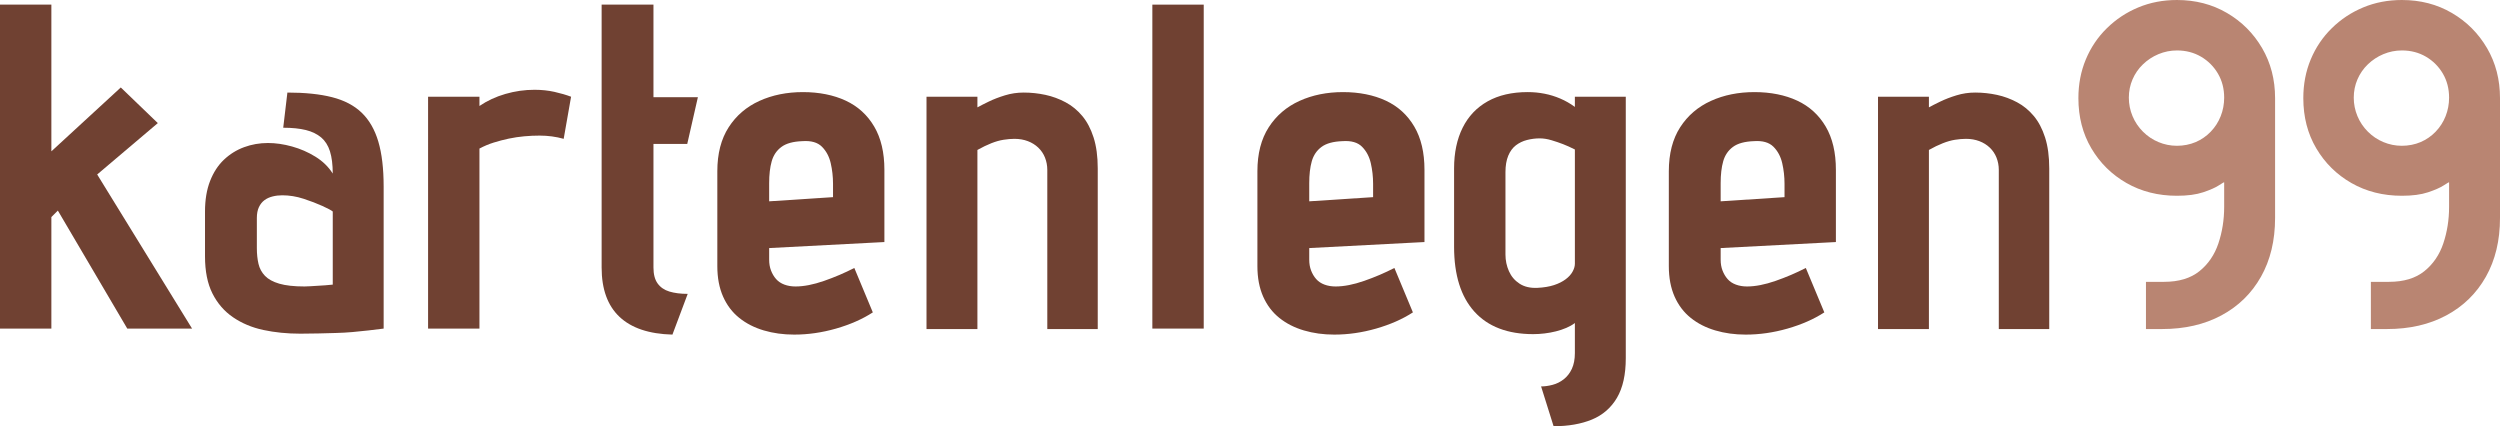
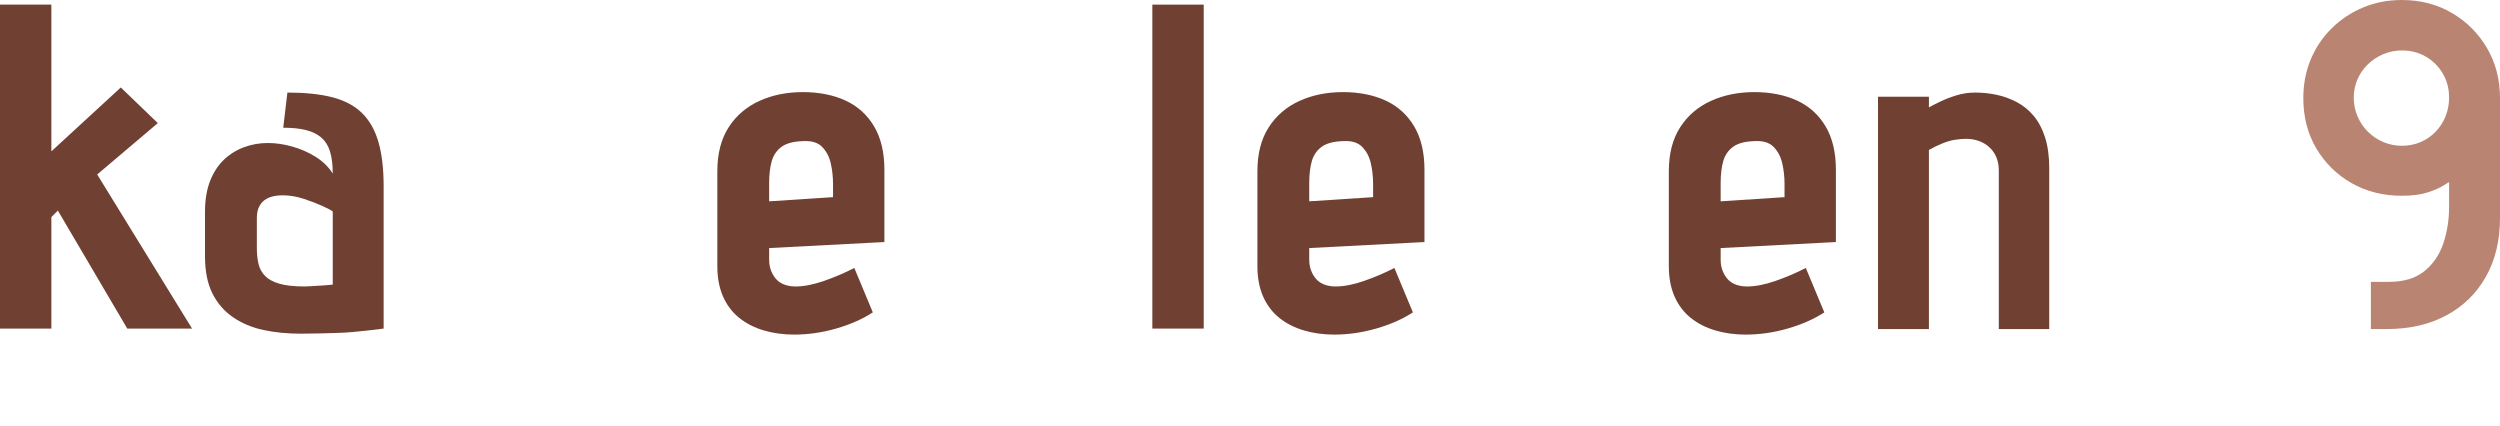
<svg xmlns="http://www.w3.org/2000/svg" id="uuid-33a47fa0-af1f-4d67-a303-935d983bff90" viewBox="0 0 540.2 92.1">
  <path d="M41.5,71h-14l-15-25.5-1.4,1.4v24.1H0V1h11.1v31.7l15-13.8,8,7.7-13.1,11.1,20.5,33.3Z" style="fill:#704132;" />
  <path d="M71.3,32.7c-.4-1.27-1.04-2.27-1.9-3-.87-.73-1.97-1.27-3.3-1.6-1.33-.33-2.97-.5-4.9-.5l.9-7.6c3.8,0,7.02.33,9.65,1,2.63.67,4.77,1.78,6.4,3.35,1.63,1.57,2.83,3.65,3.6,6.25.77,2.6,1.15,5.83,1.15,9.7v30.7c-1.07.13-2.17.27-3.3.4-1.13.13-2.28.25-3.45.35-1.17.1-2.37.17-3.6.2-1.23.03-2.48.06-3.75.1-1.27.03-2.57.05-3.9.05-2.87,0-5.53-.27-8-.8-2.47-.53-4.65-1.45-6.55-2.75-1.9-1.3-3.38-3.02-4.45-5.15-1.07-2.13-1.6-4.8-1.6-8v-9.7c0-2.53.37-4.73,1.1-6.6.73-1.87,1.73-3.4,3-4.6,1.27-1.2,2.72-2.1,4.35-2.7,1.63-.6,3.35-.9,5.15-.9,1.67,0,3.4.25,5.2.75s3.48,1.23,5.05,2.2c1.57.97,2.82,2.18,3.75,3.65,0-1.93-.2-3.53-.6-4.8ZM69.65,44.5c-1.17-.53-2.52-1.05-4.05-1.55-1.53-.5-3.07-.75-4.6-.75-.73,0-1.43.08-2.1.25-.67.17-1.25.43-1.75.8-.5.37-.9.87-1.2,1.5-.3.63-.45,1.42-.45,2.35v6.5c0,1.27.12,2.4.35,3.4.23,1,.7,1.87,1.4,2.6.7.73,1.73,1.3,3.1,1.7,1.37.4,3.18.6,5.45.6.33,0,.75-.02,1.25-.05.5-.03,1.03-.07,1.6-.1.57-.03,1.1-.07,1.6-.1.5-.03,1.05-.08,1.65-.15v-15.8c-.33-.27-1.08-.67-2.25-1.2Z" style="fill:#704132;" />
-   <path d="M121.8,30c-1.67-.47-3.4-.7-5.2-.7-1.07,0-2.17.05-3.3.15-1.13.1-2.25.27-3.35.5-1.1.23-2.18.52-3.25.85-1.07.33-2.1.77-3.1,1.3v38.9h-11.1V20.9h11.1v2c1.67-1.13,3.53-2,5.6-2.6s4.17-.9,6.3-.9c1.53,0,2.96.15,4.3.45,1.33.3,2.53.65,3.6,1.05l-1.6,9.1Z" style="fill:#704132;" />
-   <path d="M142.1,61.25c.6.83,1.45,1.42,2.55,1.75,1.1.33,2.42.5,3.95.5l-3.3,8.8c-5.07-.13-8.88-1.42-11.45-3.85s-3.85-5.98-3.85-10.65V1h11.2v20h9.6l-2.3,10.1h-7.3v26.7c0,1.47.3,2.62.9,3.45Z" style="fill:#704132;" />
  <path d="M166.6,58.45c.27.7.63,1.32,1.1,1.85.47.53,1.07.93,1.8,1.2.73.27,1.53.4,2.4.4,1.8,0,3.85-.4,6.15-1.2,2.3-.8,4.48-1.73,6.55-2.8l4,9.6c-2.27,1.47-4.92,2.63-7.95,3.5-3.03.87-6.05,1.3-9.05,1.3-2.33,0-4.52-.3-6.55-.9-2.03-.6-3.8-1.5-5.3-2.7-1.5-1.2-2.67-2.73-3.5-4.6-.83-1.87-1.25-4.07-1.25-6.6v-20.5c0-3.8.82-6.97,2.45-9.5,1.63-2.53,3.85-4.43,6.65-5.7,2.8-1.27,5.93-1.9,9.4-1.9s6.62.62,9.25,1.85c2.63,1.23,4.68,3.1,6.15,5.6,1.47,2.5,2.2,5.62,2.2,9.35v15.6l-24.9,1.3v2.5c0,.87.13,1.65.4,2.35ZM179.5,35.25c-.33-1.43-.97-2.62-1.9-3.55-.93-.93-2.33-1.33-4.2-1.2-2,.07-3.52.48-4.55,1.25-1.04.77-1.73,1.8-2.1,3.1-.37,1.3-.55,2.88-.55,4.75v3.9l13.8-.9v-2.9c0-1.53-.17-3.02-.5-4.45Z" style="fill:#704132;" />
-   <path d="M225.8,34.05c-.33-.83-.82-1.55-1.45-2.15-.63-.6-1.38-1.07-2.25-1.4-.87-.33-1.83-.5-2.9-.5-.73,0-1.52.07-2.35.2-.83.13-1.72.38-2.65.75-.93.37-1.93.85-3,1.45v38.7h-11V20.9h11v2.3c.6-.33,1.42-.75,2.45-1.25,1.03-.5,2.2-.95,3.5-1.35,1.3-.4,2.65-.6,4.05-.6,1.6,0,3.17.17,4.7.5,1.53.33,2.98.87,4.35,1.6,1.37.73,2.57,1.72,3.6,2.95,1.03,1.23,1.85,2.78,2.45,4.65.6,1.87.9,4.1.9,6.7v34.7h-10.9v-34.4c0-.93-.17-1.82-.5-2.65Z" style="fill:#704132;" />
  <path d="M249,1h11.1v70h-11.1V1Z" style="fill:#704132;" />
  <path d="M283.3,58.45c.27.7.63,1.32,1.1,1.85.47.53,1.07.93,1.8,1.2.73.27,1.53.4,2.4.4,1.8,0,3.85-.4,6.15-1.2,2.3-.8,4.48-1.73,6.55-2.8l4,9.6c-2.27,1.47-4.92,2.63-7.95,3.5-3.03.87-6.05,1.3-9.05,1.3-2.33,0-4.52-.3-6.55-.9-2.03-.6-3.8-1.5-5.3-2.7-1.5-1.2-2.67-2.73-3.5-4.6-.83-1.87-1.25-4.07-1.25-6.6v-20.5c0-3.8.82-6.97,2.45-9.5,1.63-2.53,3.85-4.43,6.65-5.7,2.8-1.27,5.93-1.9,9.4-1.9s6.62.62,9.25,1.85c2.63,1.23,4.68,3.1,6.15,5.6s2.2,5.62,2.2,9.35v15.6l-24.9,1.3v2.5c0,.87.13,1.65.4,2.35ZM296.2,35.25c-.33-1.43-.97-2.62-1.9-3.55-.93-.93-2.33-1.33-4.2-1.2-2,.07-3.52.48-4.55,1.25-1.04.77-1.73,1.8-2.1,3.1-.37,1.3-.55,2.88-.55,4.75v3.9l13.8-.9v-2.9c0-1.53-.17-3.02-.5-4.45Z" style="fill:#704132;" />
-   <path d="M349.4,85.95c-1.27,2.16-3.07,3.73-5.4,4.7-2.33.96-5.1,1.45-8.3,1.45l-2.7-8.6c.8,0,1.63-.12,2.5-.35.87-.23,1.67-.63,2.4-1.2.73-.57,1.31-1.32,1.75-2.25.43-.94.65-2.07.65-3.4v-6.5c-.53.4-1.15.75-1.85,1.05-.7.3-1.45.55-2.25.75-.8.2-1.62.35-2.45.45-.83.1-1.65.15-2.45.15-5.53,0-9.77-1.62-12.7-4.85-2.93-3.23-4.4-7.92-4.4-14.05v-16.9c0-3.4.62-6.33,1.85-8.8,1.23-2.47,3.03-4.37,5.4-5.7,2.37-1.33,5.25-2,8.65-2,1.27,0,2.48.12,3.65.35,1.17.23,2.3.58,3.4,1.05,1.1.47,2.15,1.07,3.15,1.8v-2.2h11v56.5c0,3.53-.63,6.38-1.9,8.55ZM340.3,32.3c-.93-.47-1.78-.85-2.55-1.15-.77-.3-1.6-.58-2.5-.85-.9-.27-1.75-.4-2.55-.4-.93,0-1.85.12-2.75.35-.9.23-1.7.62-2.4,1.15-.7.54-1.25,1.29-1.65,2.25-.4.97-.6,2.15-.6,3.55v17.8c0,1.27.25,2.47.75,3.6.5,1.13,1.27,2.03,2.3,2.7,1.03.67,2.32.97,3.85.9,1.4-.07,2.6-.27,3.6-.6,1-.33,1.83-.75,2.5-1.25s1.17-1.05,1.5-1.65c.33-.6.5-1.17.5-1.7v-24.7Z" style="fill:#704132;" />
  <path d="M372.2,58.45c.27.7.63,1.32,1.1,1.85.46.53,1.06.93,1.8,1.2.73.27,1.53.4,2.4.4,1.8,0,3.85-.4,6.15-1.2,2.3-.8,4.48-1.73,6.55-2.8l4,9.6c-2.27,1.47-4.92,2.63-7.95,3.5-3.03.87-6.05,1.3-9.05,1.3-2.34,0-4.52-.3-6.55-.9-2.04-.6-3.8-1.5-5.3-2.7-1.5-1.2-2.67-2.73-3.5-4.6-.83-1.87-1.25-4.07-1.25-6.6v-20.5c0-3.8.82-6.97,2.45-9.5,1.63-2.53,3.85-4.43,6.65-5.7,2.8-1.27,5.93-1.9,9.4-1.9s6.62.62,9.25,1.85c2.63,1.23,4.68,3.1,6.15,5.6s2.2,5.62,2.2,9.35v15.6l-24.9,1.3v2.5c0,.87.13,1.65.4,2.35ZM385.1,35.25c-.33-1.43-.97-2.62-1.9-3.55-.94-.93-2.34-1.33-4.2-1.2-2,.07-3.52.48-4.55,1.25-1.04.77-1.73,1.8-2.1,3.1s-.55,2.88-.55,4.75v3.9l13.8-.9v-2.9c0-1.53-.17-3.02-.5-4.45Z" style="fill:#704132;" />
  <path d="M431.4,34.05c-.33-.83-.82-1.55-1.45-2.15-.63-.6-1.38-1.07-2.25-1.4-.87-.33-1.83-.5-2.9-.5-.73,0-1.52.07-2.35.2-.83.13-1.72.38-2.65.75-.94.37-1.94.85-3,1.45v38.7h-11V20.9h11v2.3c.6-.33,1.41-.75,2.45-1.25,1.03-.5,2.2-.95,3.5-1.35,1.3-.4,2.65-.6,4.05-.6,1.6,0,3.16.17,4.7.5,1.53.33,2.98.87,4.35,1.6,1.37.73,2.57,1.72,3.6,2.95,1.03,1.23,1.85,2.78,2.45,4.65.6,1.87.9,4.1.9,6.7v34.7h-10.9v-34.4c0-.93-.17-1.82-.5-2.65Z" style="fill:#704132;" />
-   <path d="M481.2,2.8c3.2,1.87,5.73,4.4,7.6,7.6,1.87,3.2,2.8,6.8,2.8,10.8v25.9c0,4.87-1.02,9.1-3.05,12.7s-4.88,6.38-8.55,8.35c-3.67,1.97-7.94,2.95-12.8,2.95h-3.5v-10.2h3.9c3.2,0,5.75-.77,7.65-2.3,1.9-1.53,3.27-3.53,4.1-6,.83-2.47,1.25-5.1,1.25-7.9v-5.3c0-.07-.38.15-1.15.65-.77.5-1.9,1-3.4,1.5s-3.38.75-5.65.75c-4.07,0-7.7-.92-10.9-2.75-3.2-1.83-5.73-4.33-7.6-7.5-1.87-3.17-2.8-6.78-2.8-10.85,0-3,.53-5.78,1.6-8.35,1.07-2.57,2.58-4.82,4.55-6.75,1.96-1.93,4.23-3.43,6.8-4.5,2.57-1.07,5.35-1.6,8.35-1.6,4,0,7.6.93,10.8,2.8ZM466.4,11.7c-1.27.53-2.38,1.27-3.35,2.2-.97.93-1.72,2.02-2.25,3.25-.53,1.23-.8,2.55-.8,3.95s.27,2.73.8,4c.53,1.27,1.28,2.38,2.25,3.35.97.97,2.08,1.72,3.35,2.25,1.27.53,2.6.8,4,.8s2.81-.27,4.05-.8c1.23-.53,2.32-1.28,3.25-2.25.93-.97,1.65-2.08,2.15-3.35.5-1.27.75-2.6.75-4,0-1.93-.45-3.67-1.35-5.2-.9-1.53-2.12-2.75-3.65-3.65-1.54-.9-3.27-1.35-5.2-1.35-1.4,0-2.73.27-4,.8Z" style="fill:#b98572;" />
  <path d="M529.8,2.8c3.2,1.87,5.73,4.4,7.6,7.6,1.87,3.2,2.8,6.8,2.8,10.8v25.9c0,4.87-1.02,9.1-3.05,12.7s-4.88,6.38-8.55,8.35c-3.67,1.97-7.94,2.95-12.8,2.95h-3.5v-10.2h3.9c3.2,0,5.75-.77,7.65-2.3,1.9-1.53,3.27-3.53,4.1-6,.83-2.47,1.25-5.1,1.25-7.9v-5.3c0-.07-.38.15-1.15.65-.77.5-1.9,1-3.4,1.5s-3.38.75-5.65.75c-4.07,0-7.7-.92-10.9-2.75-3.2-1.83-5.73-4.33-7.6-7.5-1.87-3.17-2.8-6.78-2.8-10.85,0-3,.53-5.78,1.6-8.35,1.07-2.57,2.58-4.82,4.55-6.75,1.96-1.93,4.23-3.43,6.8-4.5,2.57-1.07,5.35-1.6,8.35-1.6,4,0,7.6.93,10.8,2.8ZM515,11.7c-1.27.53-2.38,1.27-3.35,2.2-.97.93-1.72,2.02-2.25,3.25-.53,1.23-.8,2.55-.8,3.95s.27,2.73.8,4c.53,1.27,1.28,2.38,2.25,3.35.97.97,2.08,1.72,3.35,2.25,1.27.53,2.6.8,4,.8s2.81-.27,4.05-.8c1.23-.53,2.32-1.28,3.25-2.25.93-.97,1.65-2.08,2.15-3.35.5-1.27.75-2.6.75-4,0-1.93-.45-3.67-1.35-5.2-.9-1.53-2.12-2.75-3.65-3.65-1.54-.9-3.27-1.35-5.2-1.35-1.4,0-2.73.27-4,.8Z" style="fill:#b98572;" />
</svg>